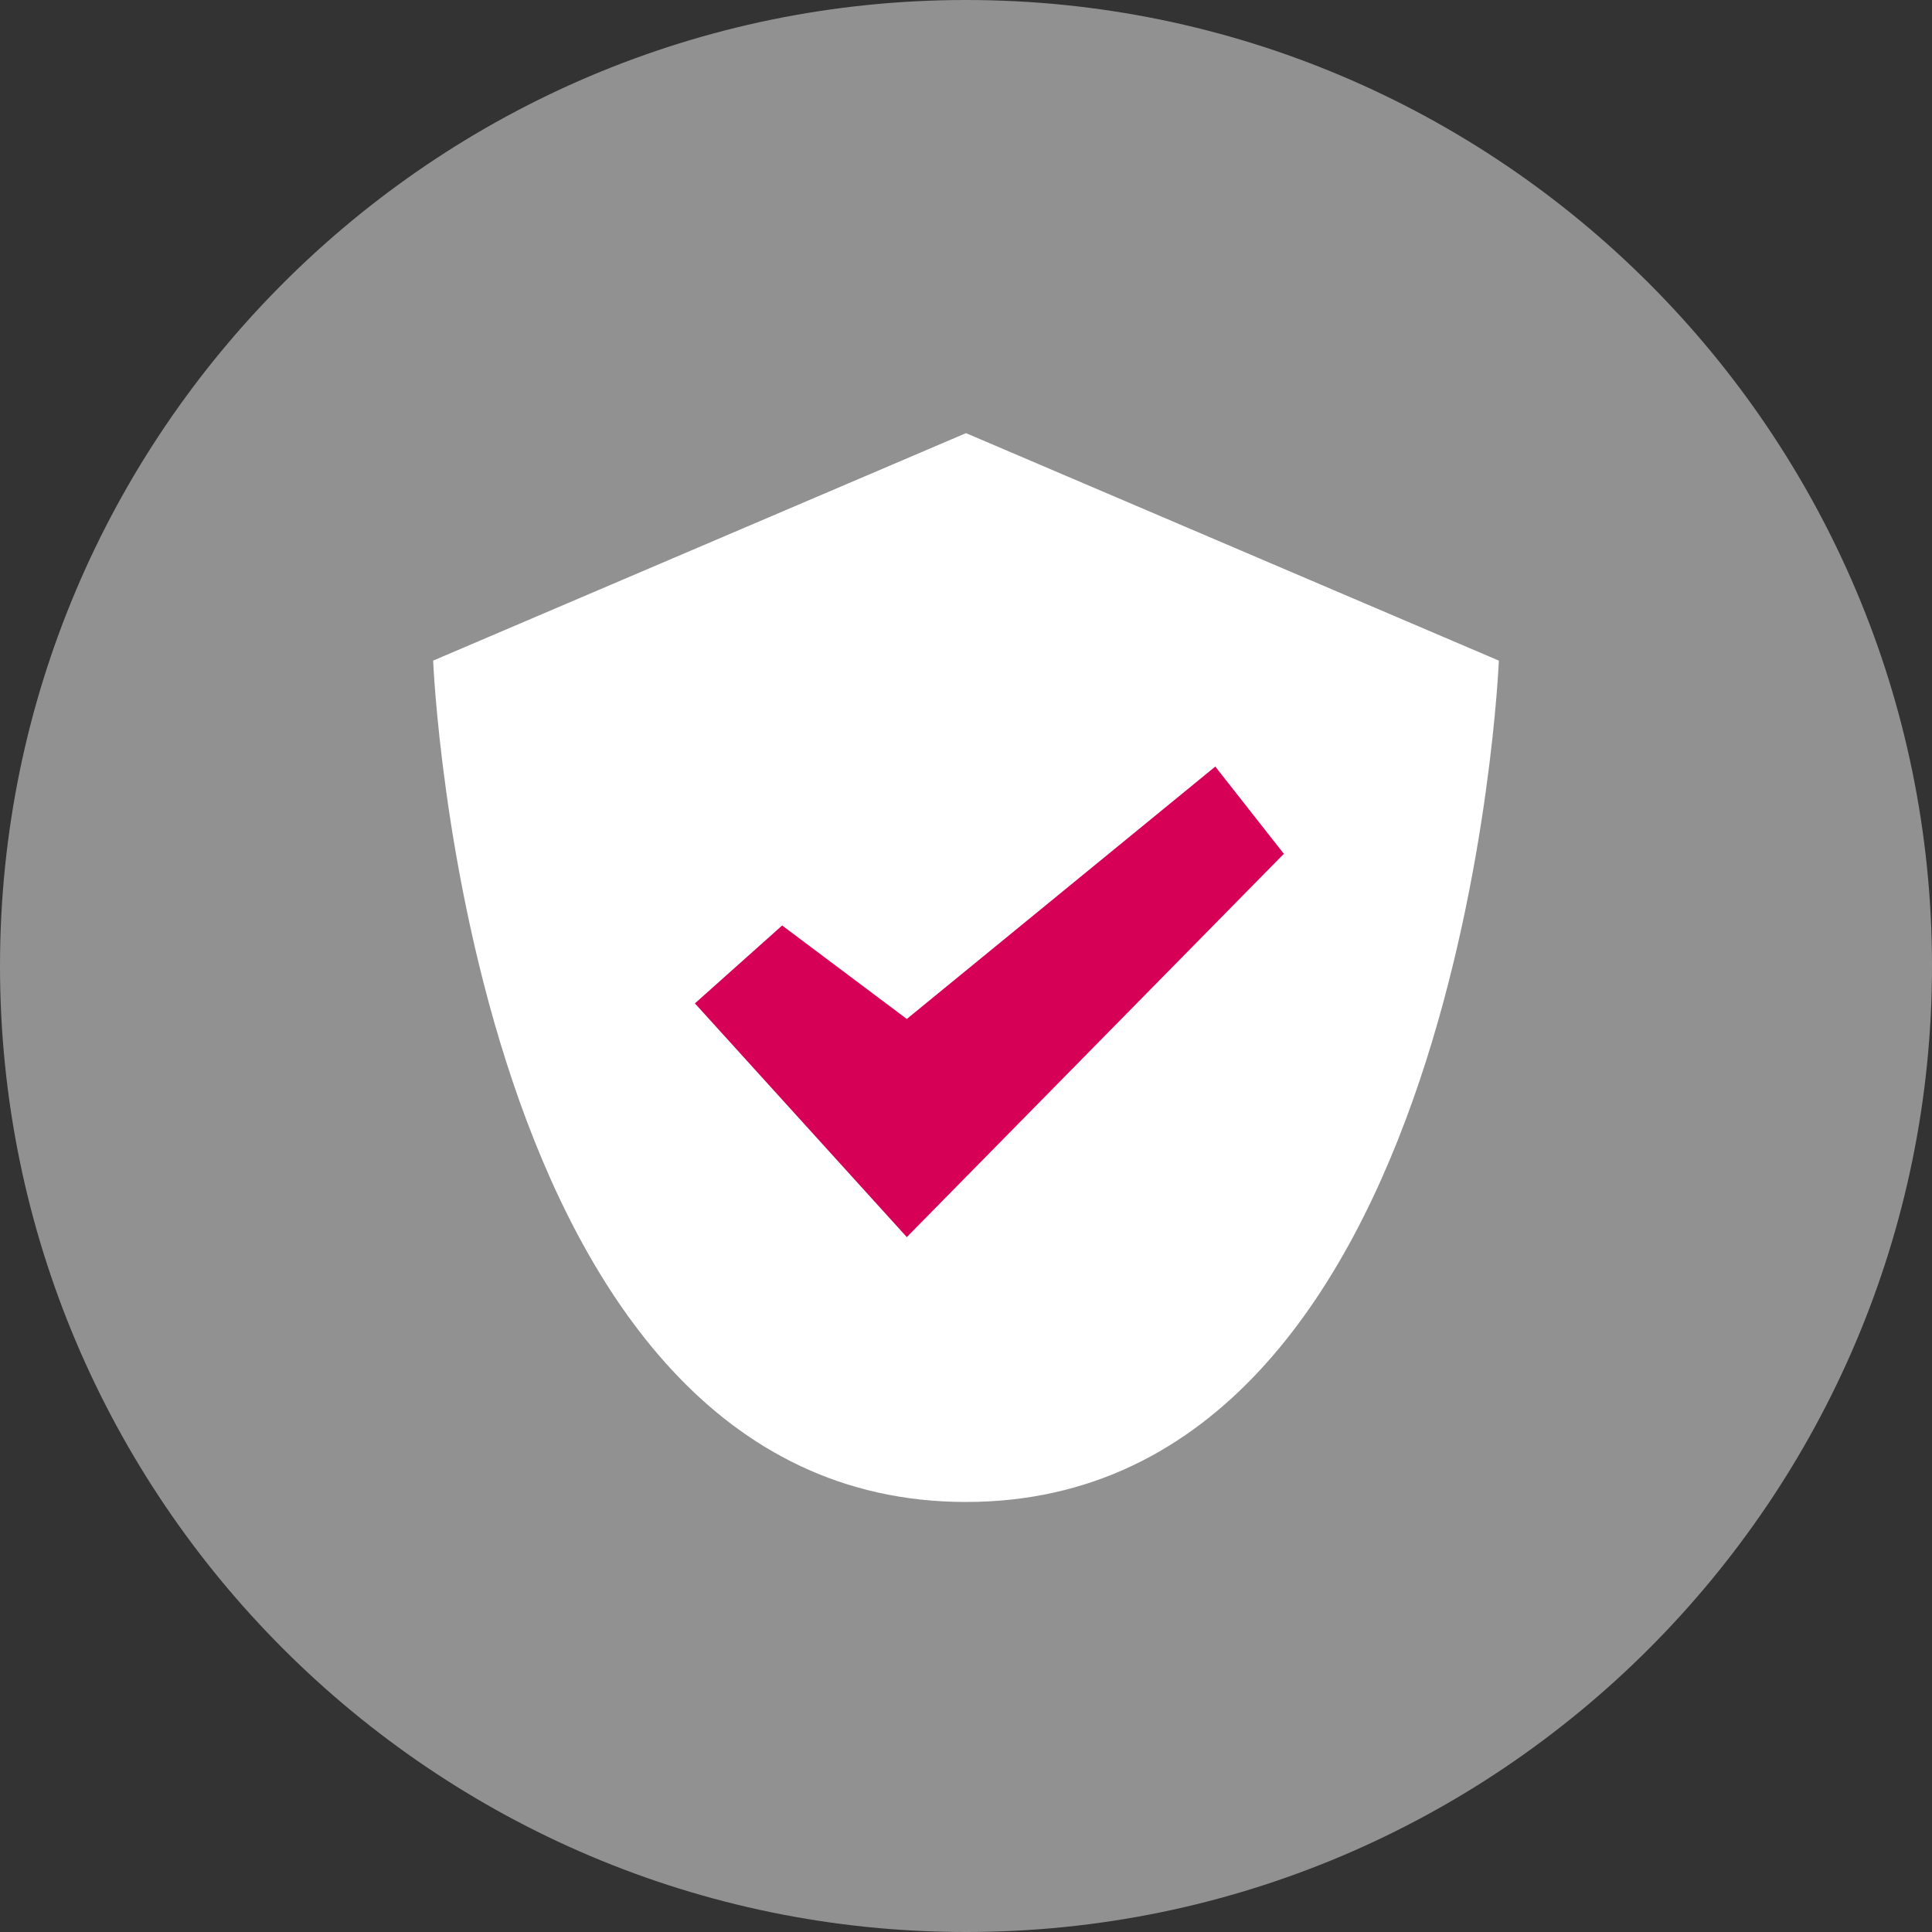
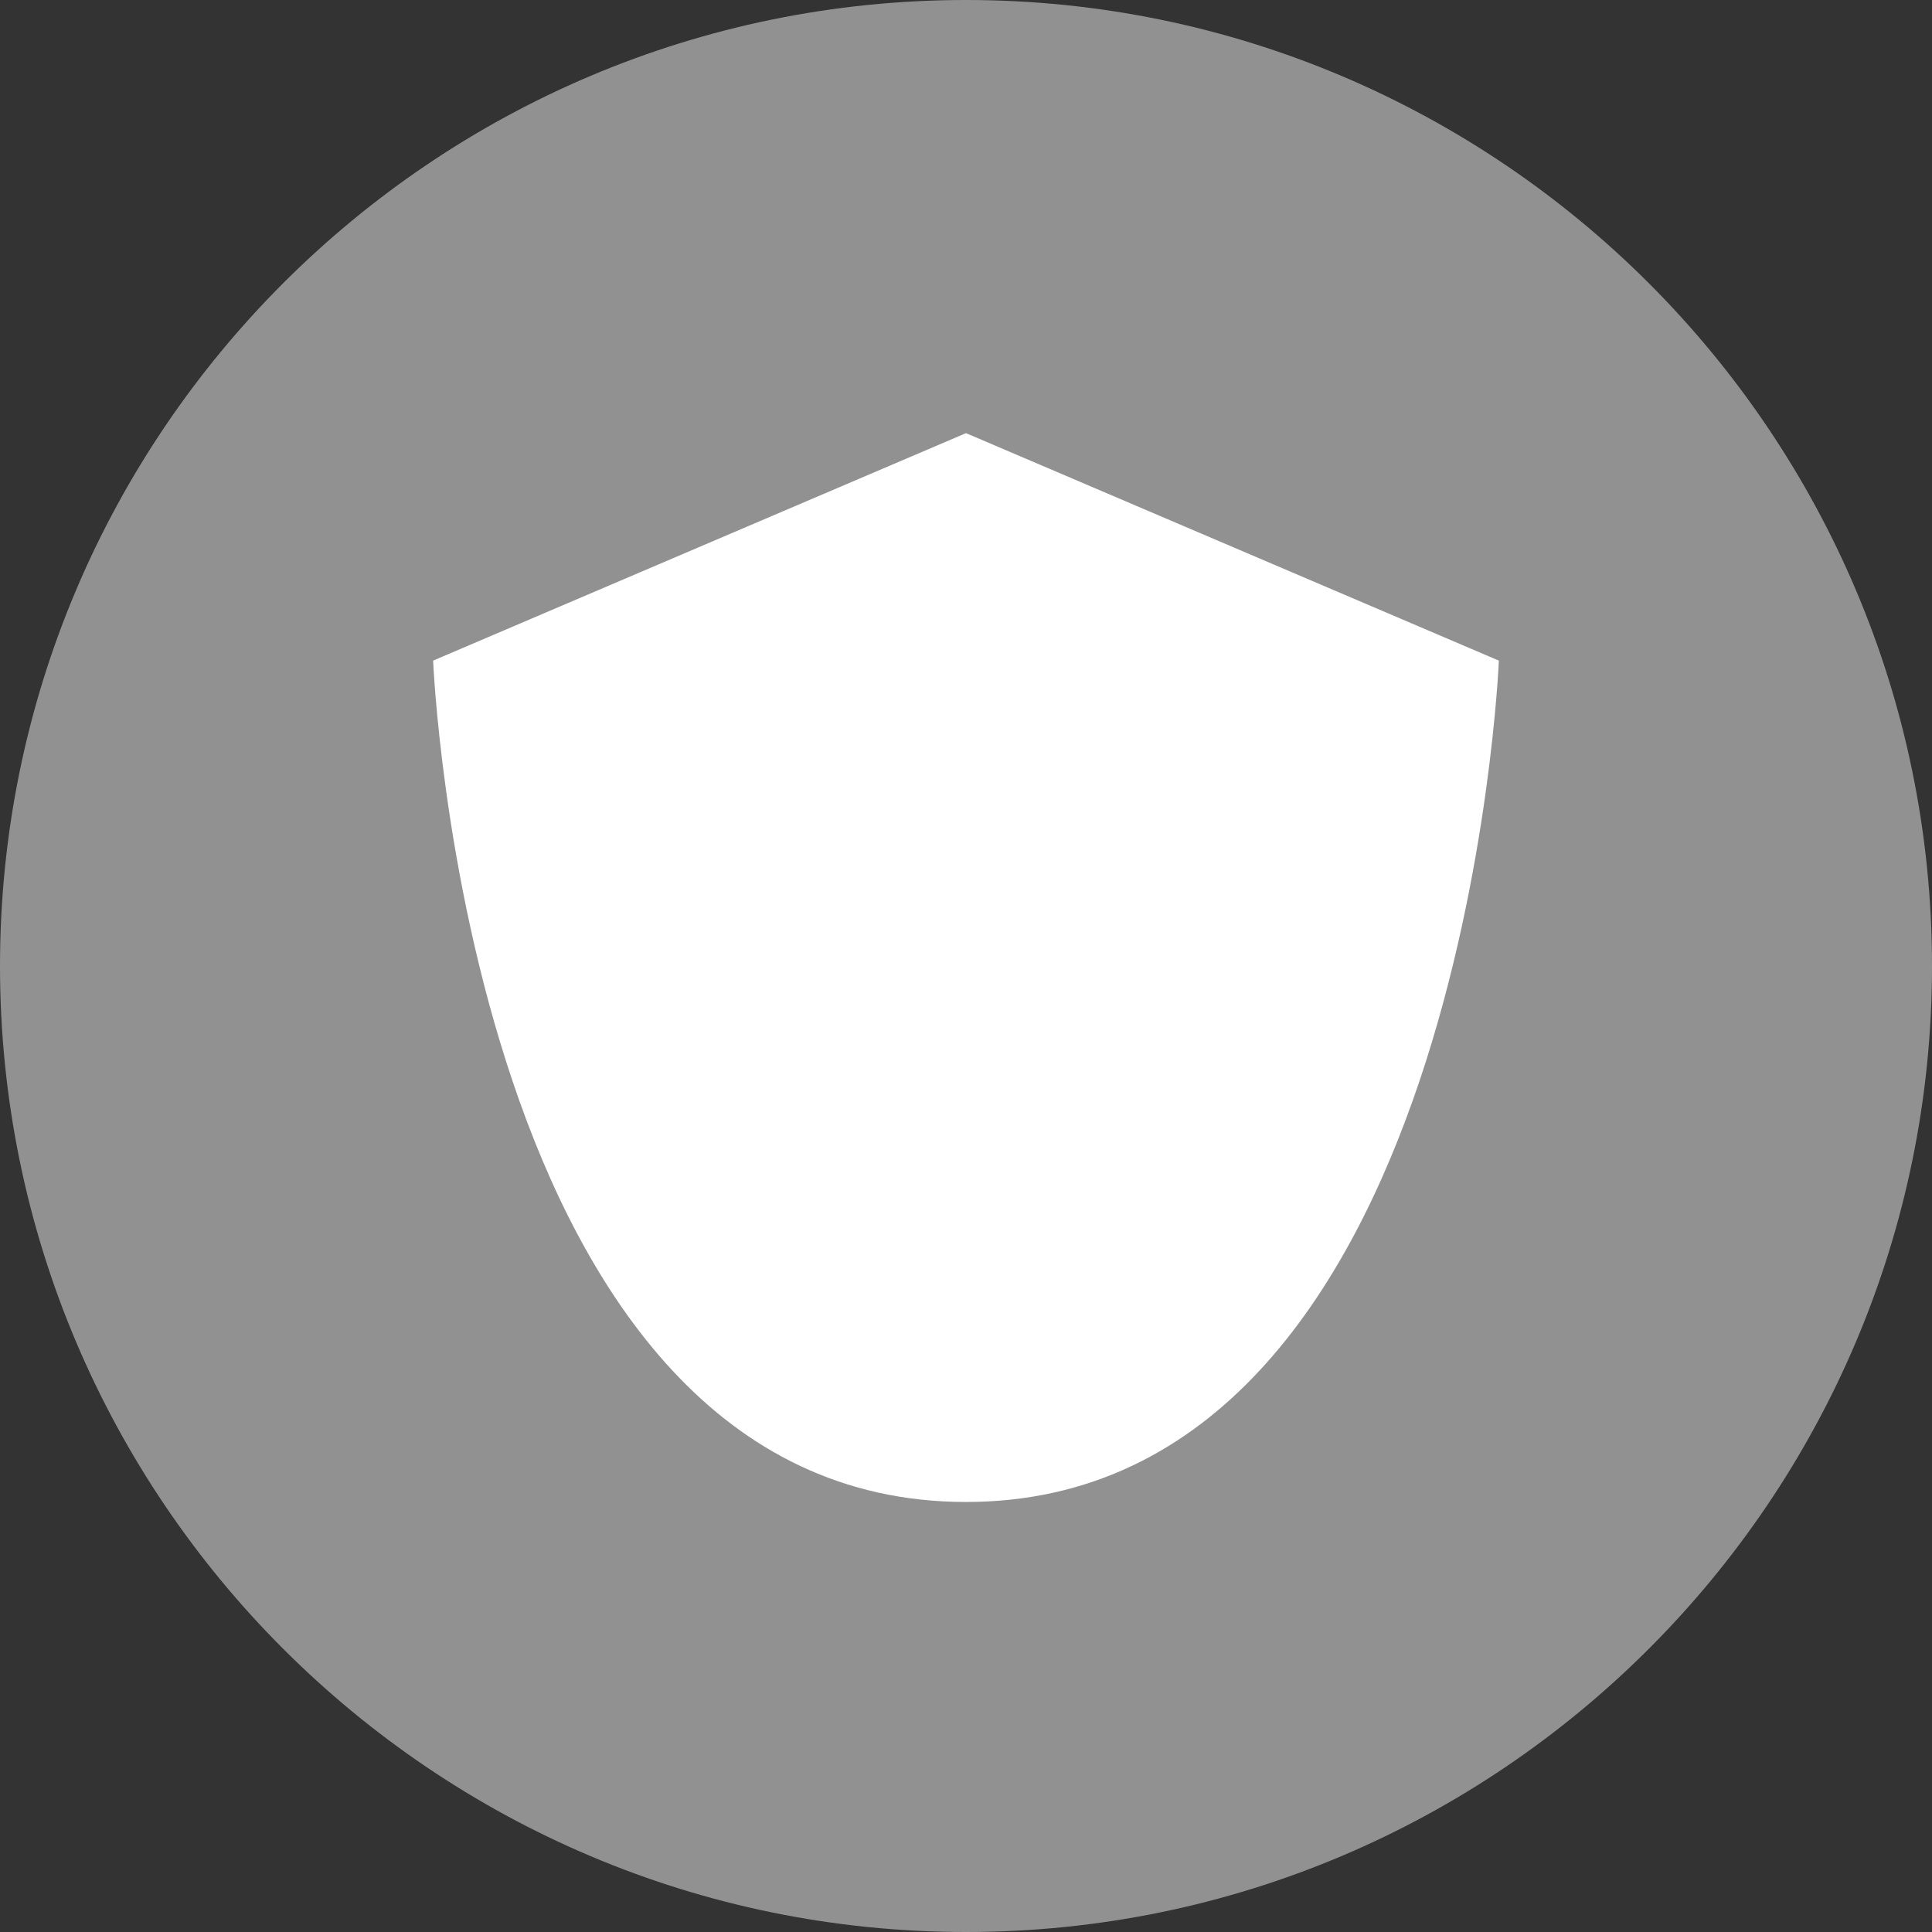
<svg xmlns="http://www.w3.org/2000/svg" version="1.1" id="Layer_1" x="0px" y="0px" width="62px" height="62px" viewBox="0 0 62 62" style="enable-background:new 0 0 62 62;" xml:space="preserve">
  <rect x="0" y="0" width="62" height="62" fill="#333333" stroke="none" />
  <style type="text/css">
	.st0{fill:#FFFFFF;}
	.st1{fill:#919191;}
	.st2{fill:#D60056;}
</style>
  <circle class="st0" cx="31" cy="31" r="25" />
  <path id="Shield_icon" class="st1" d="M31,0C13.9,0,0,13.9,0,31s13.9,31,31,31s31-13.9,31-31l0,0C62,13.9,48.1,0,31,0L31,0z   M31,48.2c-16,0-17.1-27-17.1-27L31,13.9l0,0l17.1,7.3C48.1,21.2,47,48.2,31,48.2z" />
-   <path id="Tick_icon" class="st2" d="M25.1,29.7l-2.8,2.5l6.8,7.5l0,0l0,0l12.1-12.3L39,24.6l-9.9,8.1L25.1,29.7z" />
</svg>